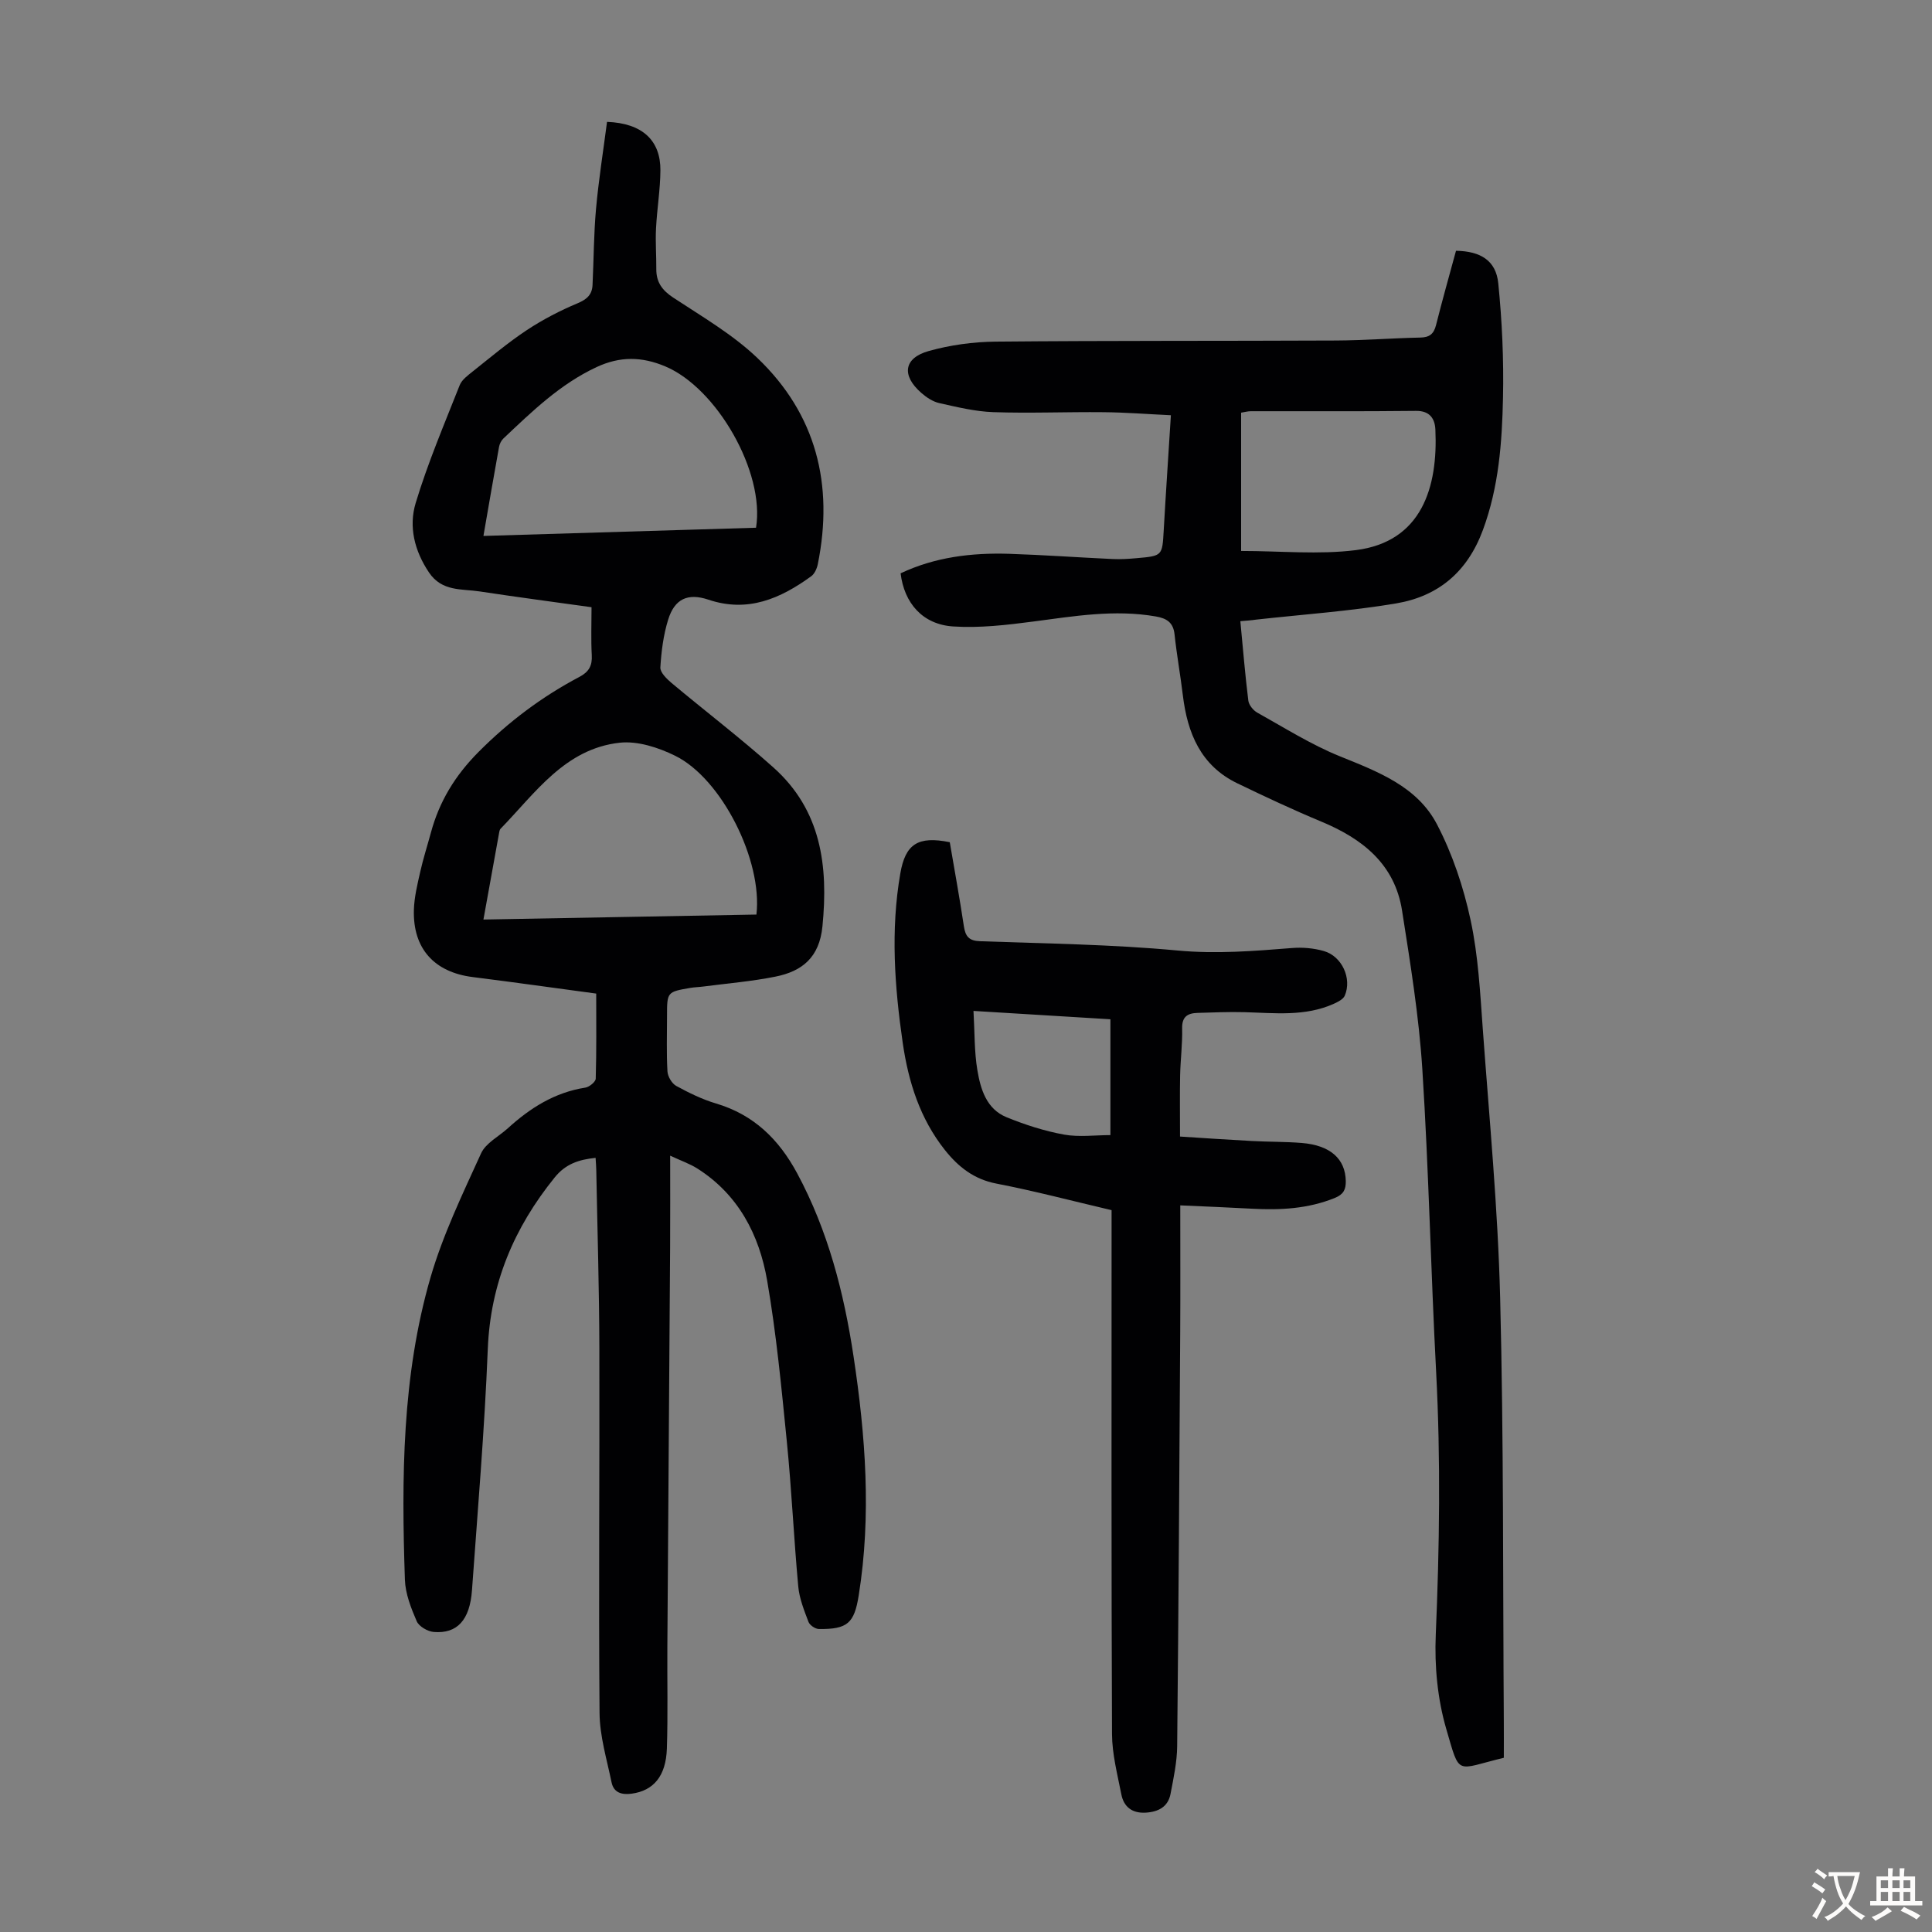
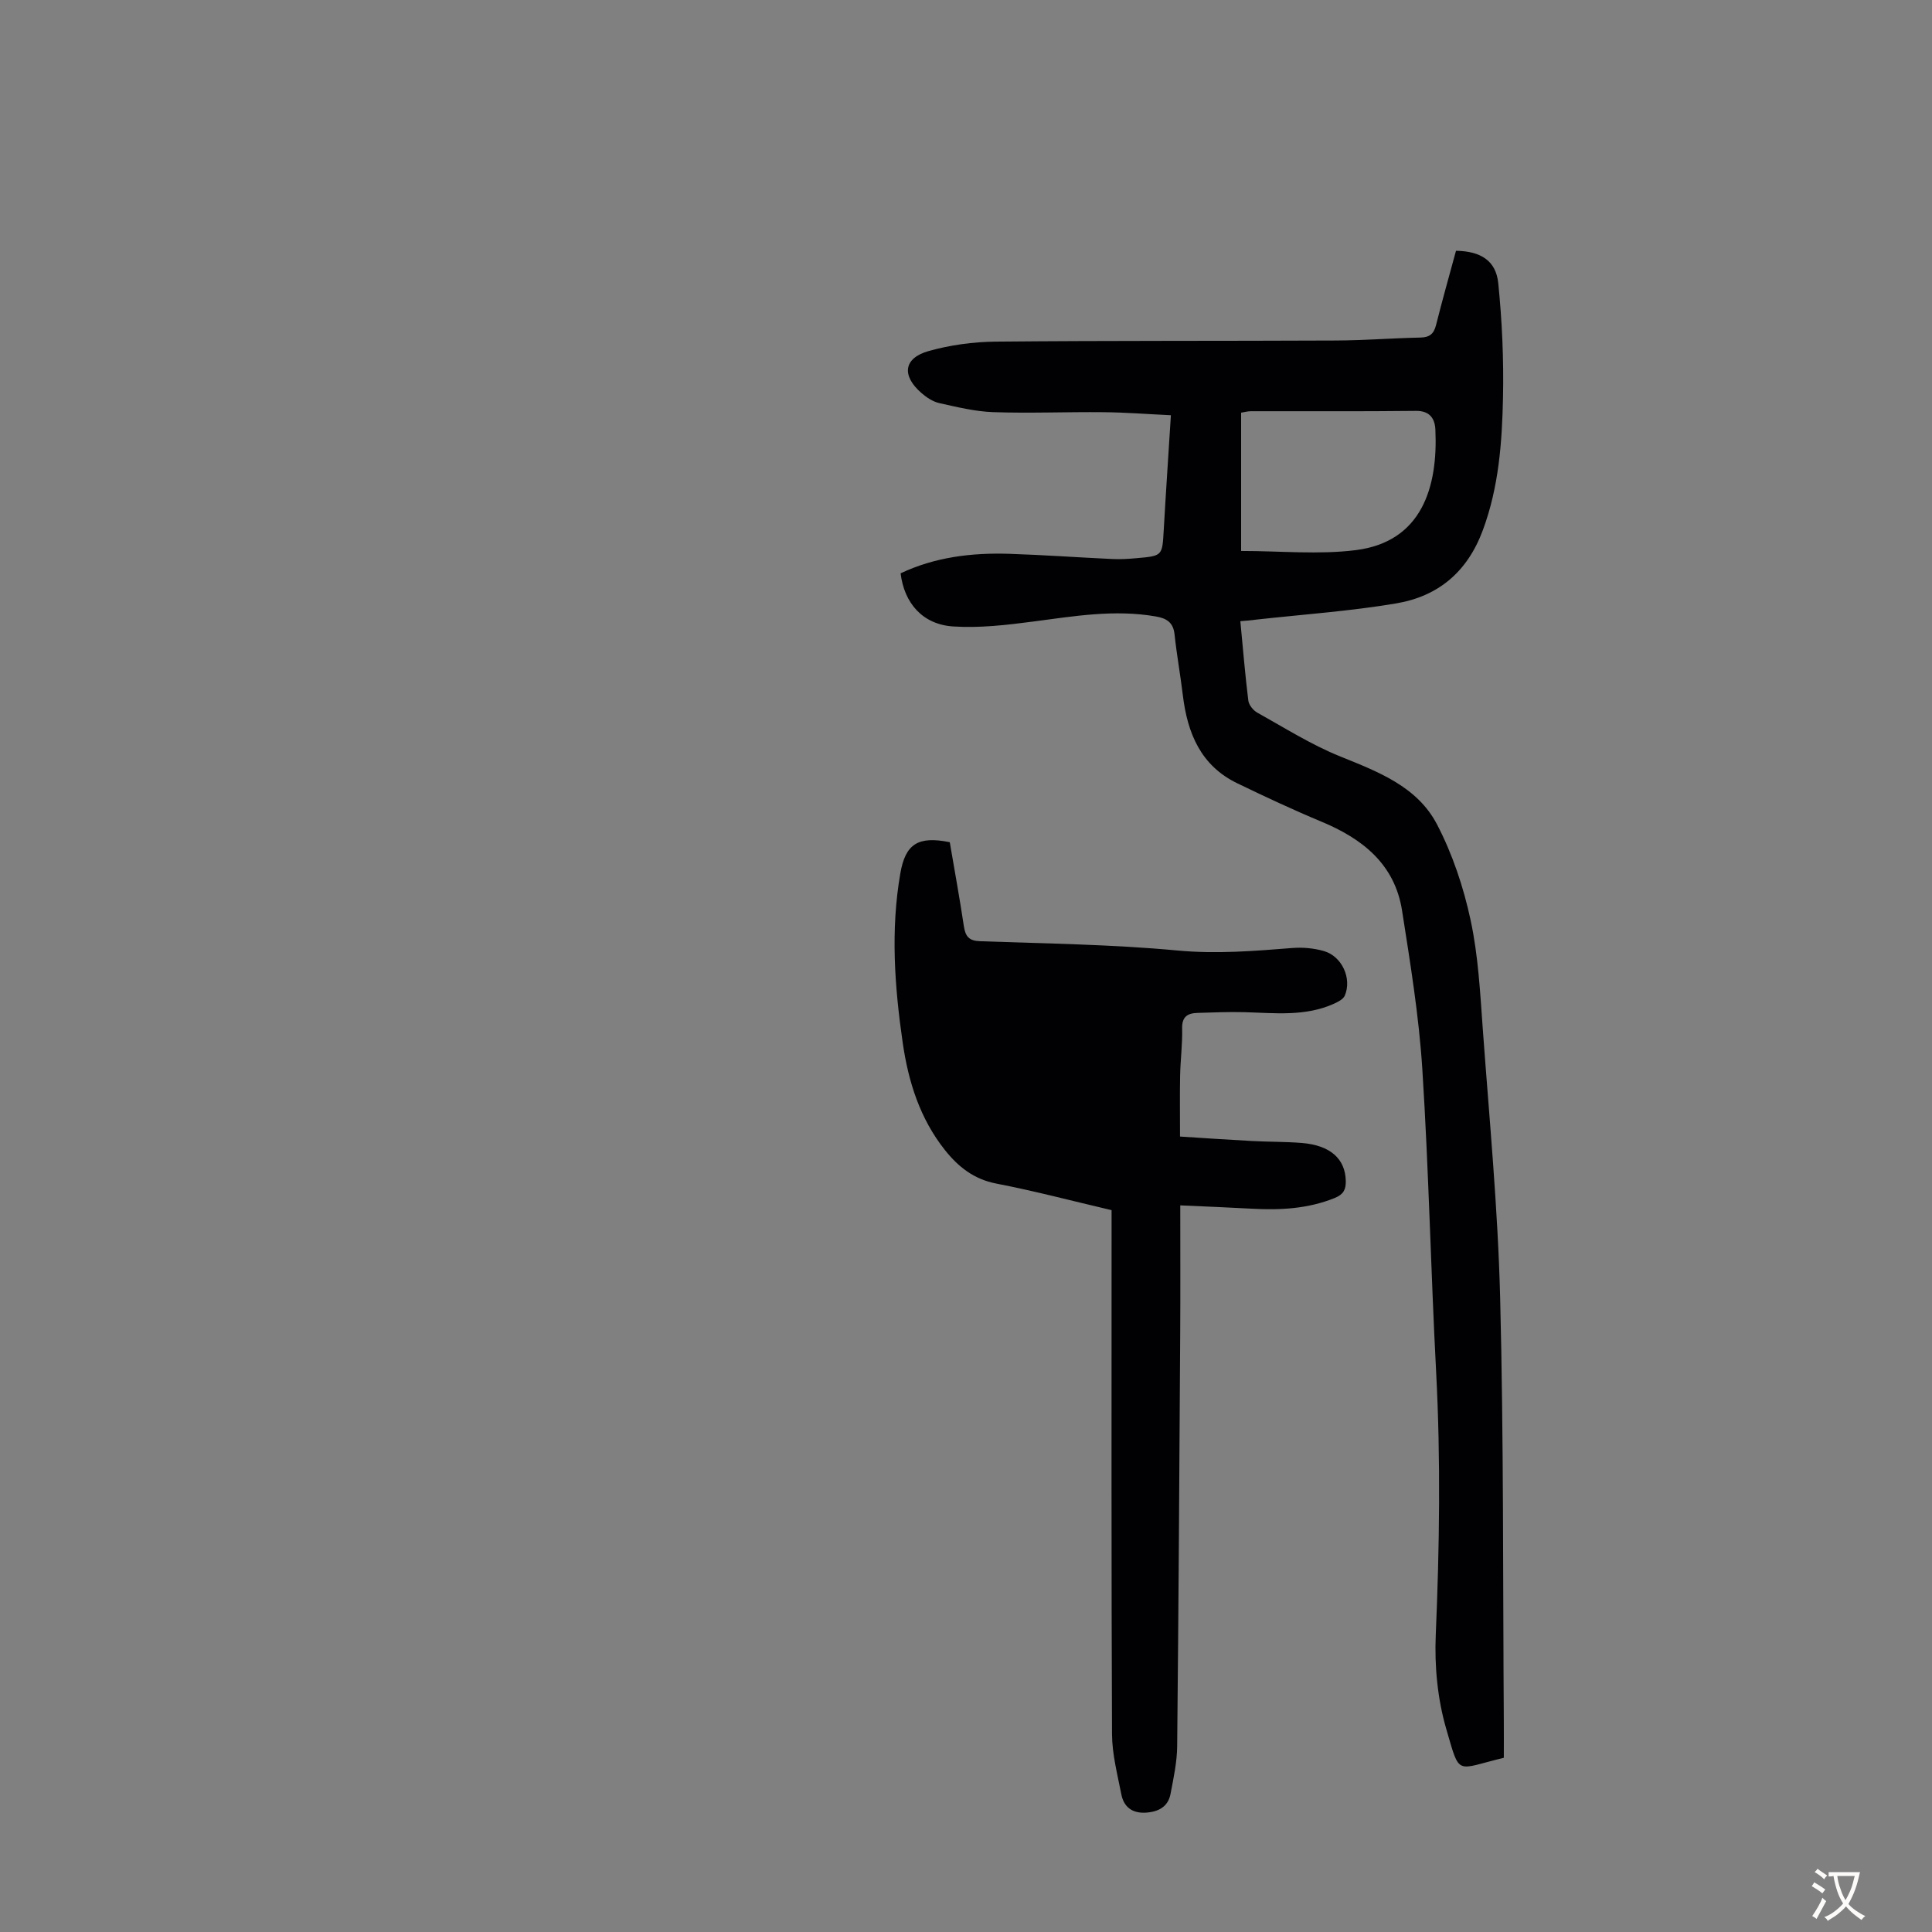
<svg xmlns="http://www.w3.org/2000/svg" enable-background="new 0 0 400 400" viewBox="0 0 400 400">
  <rect x="0" y="0" width="400" height="400" fill="#808080" stroke="none" />
  <g fill="#010103">
-     <path d="m138.75 239.27c0 6.78.03 12.9-.01 19.03-.18 27.53-.39 55.06-.57 82.59-.05 7.04.13 14.09-.1 21.12-.19 5.75-2.79 8.74-7.29 9.35-2.04.28-3.71-.19-4.16-2.33-.98-4.76-2.45-9.57-2.49-14.36-.21-25.18.03-50.37-.04-75.55-.03-12.31-.41-24.62-.64-36.92-.01-.77-.09-1.53-.14-2.48-3.44.36-6.19 1.23-8.47 4.06-8.42 10.42-13.31 21.95-13.85 35.55-.67 16.65-2.08 33.27-3.27 49.89-.44 6.19-3.07 9.07-7.92 8.66-1.26-.1-3.05-1.14-3.52-2.21-1.18-2.73-2.35-5.7-2.45-8.61-.71-21.07-.62-42.17 5.31-62.6 2.57-8.83 6.63-17.26 10.46-25.67.97-2.13 3.65-3.48 5.54-5.19 4.62-4.21 9.71-7.43 16.05-8.42.83-.13 2.13-1.2 2.15-1.86.17-5.78.1-11.57.1-17.61-8.31-1.12-16.93-2.33-25.57-3.42-7.95-1-12.41-5.88-12.18-13.91.08-2.65.73-5.3 1.32-7.9.61-2.72 1.47-5.39 2.2-8.08 1.75-6.49 5.02-11.84 9.87-16.72 6.25-6.28 13.12-11.44 20.87-15.53 1.97-1.04 2.69-2.31 2.57-4.5-.18-3.22-.05-6.45-.05-9.93-7.91-1.11-15.55-2.11-23.16-3.27-3.73-.57-7.8.07-10.49-3.92-3.03-4.51-4.23-9.51-2.76-14.38 2.5-8.29 5.92-16.31 9.11-24.39.45-1.14 1.69-2.04 2.71-2.86 3.68-2.92 7.29-5.97 11.2-8.56 3.3-2.18 6.87-4.03 10.52-5.56 1.95-.82 2.99-1.8 3.08-3.8.25-5.25.25-10.52.72-15.74.55-6.06 1.51-12.08 2.28-18.01 7.34.28 11.1 3.86 11.05 10.06-.03 4.01-.71 8.02-.91 12.04-.14 2.78.08 5.58.06 8.37-.02 2.71 1.2 4.4 3.51 5.92 5.96 3.93 12.28 7.6 17.4 12.48 12.22 11.65 15.85 26.27 12.53 42.69-.18.9-.66 2-1.36 2.51-6.38 4.64-13.15 7.59-21.28 4.86-4.29-1.44-7.02-.17-8.35 4.15-.98 3.16-1.41 6.55-1.61 9.87-.06 1.02 1.29 2.35 2.28 3.19 7.01 5.87 14.3 11.43 21.12 17.52 9.89 8.83 11.4 20.35 10.16 32.89-.63 6.44-4.19 9.31-9.73 10.42-4.92.99-9.95 1.4-14.93 2.05-.89.12-1.79.13-2.67.28-4.85.83-4.85.84-4.85 5.88 0 3.81-.13 7.62.09 11.41.06 1.06.91 2.51 1.82 3.01 2.63 1.44 5.39 2.79 8.25 3.64 7.81 2.32 13 7.42 16.78 14.44 6.4 11.9 9.69 24.72 11.68 37.93 2.48 16.43 3.72 32.91 1.07 49.46-.92 5.77-2.32 7.04-8.25 6.97-.75-.01-1.89-.79-2.15-1.47-.9-2.38-1.89-4.84-2.12-7.34-.92-10-1.37-20.05-2.37-30.05-1.11-11.13-2.17-22.29-4.07-33.29-1.64-9.48-5.96-17.81-14.48-23.21-1.55-.97-3.34-1.59-5.6-2.64zm-38.66-48.89c19.1-.35 37.83-.69 56.52-1.03 1.3-11.17-7.17-28.13-16.83-32.88-3.47-1.71-7.76-3.1-11.47-2.7-11.34 1.25-17.47 10.41-24.67 17.81-.14.15-.22.39-.26.61-1.07 5.92-2.14 11.83-3.29 18.19zm56.44-81.12c1.87-11.49-8.12-28.94-18.83-33.42-4.81-2.01-9.29-2.11-14.16.15-7.58 3.53-13.39 9.2-19.32 14.8-.45.43-.79 1.12-.9 1.74-1.09 6.02-2.12 12.05-3.23 18.43 18.93-.56 37.54-1.13 56.44-1.7z" />
    <path d="m256.8 128.61c.55 5.76.99 11.11 1.65 16.43.11.91 1.01 2.03 1.85 2.5 5.64 3.14 11.15 6.63 17.1 9.04 7.9 3.2 16.02 6.24 20.12 14.11 3.21 6.15 5.49 13 6.95 19.8 1.59 7.38 1.98 15.05 2.53 22.62 1.35 18.52 3.12 37.03 3.59 55.57.74 29.31.56 58.64.76 87.96.02 2.45 0 4.9 0 7.29-10.09 2.43-9.02 3.94-11.92-5.98-1.81-6.2-2.45-13.02-2.17-19.5.77-18.12 1.03-36.21.08-54.34-1.1-20.9-1.53-41.83-2.86-62.71-.7-11.01-2.49-21.97-4.2-32.88-1.51-9.63-8.22-14.89-16.75-18.43-5.86-2.44-11.62-5.15-17.35-7.91-7.57-3.65-10.33-10.37-11.28-18.2-.51-4.22-1.27-8.4-1.72-12.62-.26-2.5-1.64-3.34-3.88-3.73-8.54-1.49-16.92-.06-25.36 1.05-5.5.72-11.12 1.38-16.61 1.02-6.32-.42-10.12-4.82-10.87-11 7.1-3.36 14.69-4.28 22.44-4.04 7.15.23 14.29.75 21.44 1.08 1.67.08 3.36-.03 5.03-.18 5.3-.46 5.26-.51 5.56-5.67.44-7.8.97-15.59 1.49-23.92-4.86-.23-9.4-.59-13.94-.63-7.61-.08-15.23.25-22.83-.01-3.75-.13-7.49-1.05-11.17-1.87-1.35-.3-2.68-1.19-3.74-2.12-4.12-3.6-3.65-7.21 1.53-8.66 4.45-1.25 9.2-1.9 13.83-1.95 23.5-.22 47.01-.12 70.52-.23 5.81-.03 11.62-.49 17.43-.61 1.89-.04 2.79-.72 3.26-2.56 1.3-5.18 2.76-10.32 4.14-15.41 5.11.08 8.28 2.05 8.75 6.72.79 7.87 1.15 15.82.98 23.72-.2 9.25-.86 18.45-4.16 27.37-3.22 8.72-9.27 13.73-17.96 15.2-9.56 1.61-19.28 2.28-28.94 3.35-.98.15-1.96.21-3.32.33zm.16-14.54c8.17 0 16.06.79 23.73-.17 13.71-1.72 17.04-13.09 16.49-24.95-.1-2.19-1.08-3.91-4-3.88-11.4.13-22.81.05-34.22.07-.63 0-1.26.18-2 .3z" />
-     <path d="m230.14 250.55c-8.19-1.92-15.97-3.98-23.85-5.5-4.66-.9-7.88-3.46-10.65-6.94-5.17-6.5-7.57-14.13-8.74-22.2-1.69-11.66-2.53-23.34-.5-35.07 1.05-6.08 3.63-7.81 10.24-6.47.98 5.74 2.04 11.55 2.92 17.4.32 2.1 1.05 3.02 3.34 3.1 13.63.49 27.3.65 40.87 1.92 8.02.75 15.81.12 23.7-.51 2.18-.18 4.51.02 6.61.62 3.78 1.09 5.86 5.7 4.34 9.24-.32.75-1.41 1.29-2.26 1.68-5.96 2.68-12.26 1.91-18.51 1.74-3.23-.09-6.48.06-9.71.15-2.04.06-3.25.76-3.19 3.21.08 3.23-.35 6.48-.42 9.72-.08 4.02-.02 8.05-.02 12.67 4.68.3 9.76.65 14.84.92 3.46.19 6.94.13 10.39.41 5.92.49 9 3.3 9.09 7.88.03 1.77-.48 2.77-2.26 3.5-5.55 2.25-11.28 2.55-17.14 2.23-4.65-.26-9.3-.44-14.87-.69 0 9.09.04 17.55-.01 26.02-.17 28.65-.34 57.29-.63 85.94-.03 3.3-.75 6.61-1.37 9.87-.51 2.71-2.53 3.74-5.15 3.9-2.8.16-4.53-1.19-5.04-3.79-.81-4.14-1.91-8.32-1.93-12.49-.15-34.69-.09-69.39-.09-104.08 0-1.37 0-2.71 0-4.38zm-28.59-41.25c.26 4.52.16 8.44.8 12.24.66 3.96 1.88 8.08 6.07 9.78 3.81 1.55 7.8 2.84 11.84 3.58 3.15.57 6.48.11 9.64.11 0-8.54 0-16.19 0-23.98-9.35-.57-18.46-1.13-28.35-1.73z" />
+     <path d="m230.14 250.55c-8.19-1.92-15.97-3.98-23.85-5.5-4.66-.9-7.88-3.46-10.65-6.94-5.17-6.5-7.57-14.13-8.74-22.2-1.69-11.66-2.53-23.34-.5-35.07 1.05-6.08 3.63-7.81 10.24-6.47.98 5.74 2.04 11.55 2.92 17.4.32 2.1 1.05 3.02 3.34 3.1 13.63.49 27.3.65 40.87 1.92 8.02.75 15.81.12 23.7-.51 2.18-.18 4.51.02 6.61.62 3.78 1.09 5.86 5.7 4.34 9.24-.32.75-1.41 1.29-2.26 1.68-5.96 2.68-12.26 1.91-18.51 1.74-3.23-.09-6.48.06-9.71.15-2.04.06-3.25.76-3.19 3.21.08 3.23-.35 6.48-.42 9.72-.08 4.02-.02 8.05-.02 12.67 4.68.3 9.76.65 14.84.92 3.46.19 6.94.13 10.39.41 5.92.49 9 3.3 9.09 7.88.03 1.77-.48 2.77-2.26 3.5-5.55 2.25-11.28 2.55-17.14 2.23-4.65-.26-9.3-.44-14.87-.69 0 9.09.04 17.55-.01 26.02-.17 28.65-.34 57.29-.63 85.94-.03 3.3-.75 6.61-1.37 9.87-.51 2.71-2.53 3.74-5.15 3.9-2.8.16-4.53-1.19-5.04-3.79-.81-4.14-1.91-8.32-1.93-12.49-.15-34.69-.09-69.39-.09-104.08 0-1.37 0-2.71 0-4.38zm-28.59-41.25z" />
  </g>
  <path d="m377.9 391.2c-.2.3-.4.5-.6.8-.7-.6-1.4-1-2.2-1.5.2-.3.4-.5.5-.8.6.4 1.4.8 2.3 1.5zm-1.8 6.1c-.2-.2-.5-.4-.9-.6.4-.6.8-1.2 1.2-1.9s.7-1.3.9-1.9c.3.3.5.5.8.7-.7 1.3-1.4 2.6-2 3.7zm2.2-9c-.3.3-.5.5-.6.8-.6-.6-1.3-1.1-2-1.5.3-.3.5-.5.6-.7.6.5 1.3.9 2 1.4zm.3.2v-.9h2 4.5c-.3 1.3-.6 2.5-1 3.6s-.9 2.1-1.4 3c.4.5 1 1 1.6 1.4s1.2.8 1.9 1.1c-.3.2-.5.4-.8.8-.4-.3-1-.7-1.6-1.2s-1.2-1.1-1.6-1.6c-.5.6-1.1 1.1-1.7 1.6s-1.4.9-2.1 1.4c-.1-.3-.3-.5-.7-.8.6-.2 1.2-.5 1.9-1s1.4-1.1 2-1.8c-.5-.8-.9-1.6-1.2-2.5s-.6-2-.8-3.2c-.4.1-.7.1-1 .1zm2.5 2.7c.3 1 .7 1.7 1 2.2.3-.5.6-1.1 1-2s.6-1.9.9-3h-3.2-.4c.1.9.3 1.8.7 2.8z" fill="#fcfbfa" />
-   <path d="m396.5 388.5v1.5 3.6h1.5v.9c-.4 0-1 0-1.7 0h-7.9c-.5 0-.9 0-1.2 0v-.9h1.3v-3.5c0-.7 0-1.2 0-1.6h2.4c0-.8 0-1.4 0-1.7h1c0 .3-.1.8-.1 1.7h1.5c0-.8 0-1.4 0-1.7h1c0 .3-.1.9-.1 1.7zm-8.2 9.2c-.2-.3-.5-.5-.8-.8.8-.3 1.4-.6 1.9-.9s1-.7 1.4-1.1c.3.3.6.5.9.8-1.6 1-2.8 1.6-3.4 2zm2.6-6.8v-1.6h-1.5v1.6zm0 2.7v-1.9h-1.5v1.9zm2.4-2.7v-1.6h-1.5v1.6zm0 2.7v-1.9h-1.5v1.9zm.2 2 .7-.8c.4.2.9.5 1.6.8s1.3.7 1.8 1c-.3.3-.5.5-.8.8-.4-.3-1.5-1-3.3-1.8zm2-4.7v-1.6h-1.4v1.6zm0 2.7v-1.9h-1.4v1.9z" fill="#fcfbfa" />
</svg>